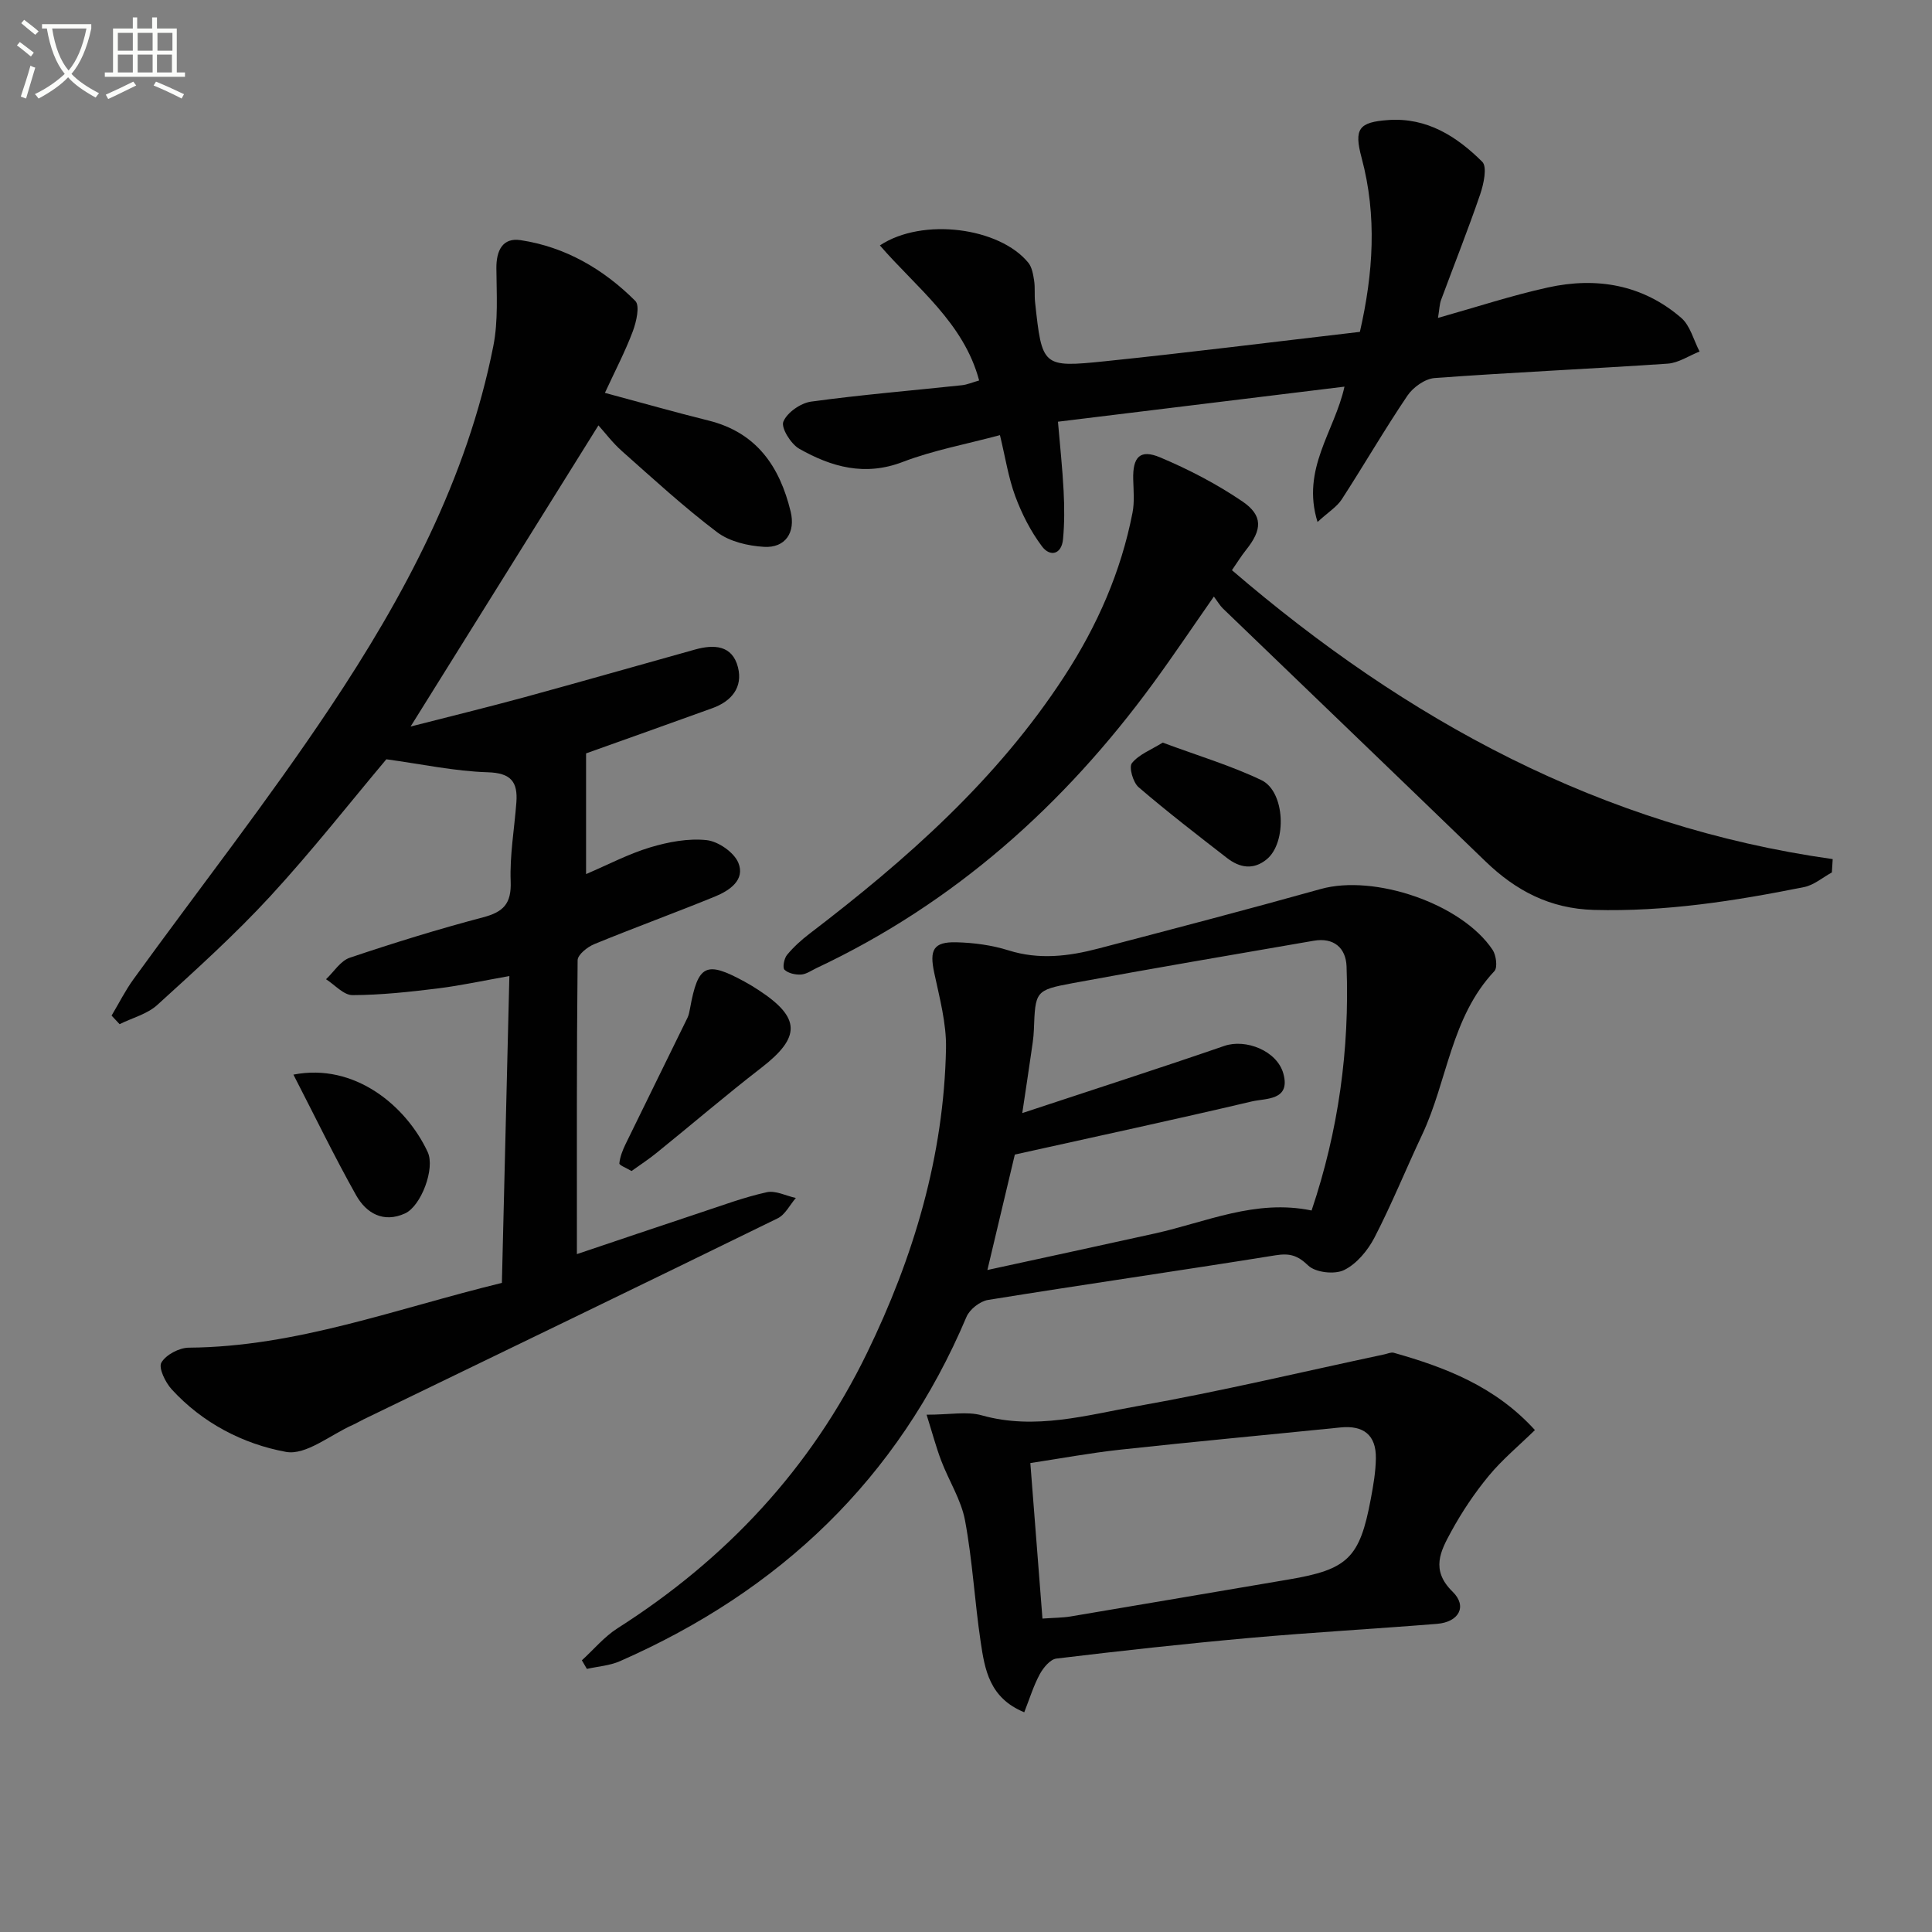
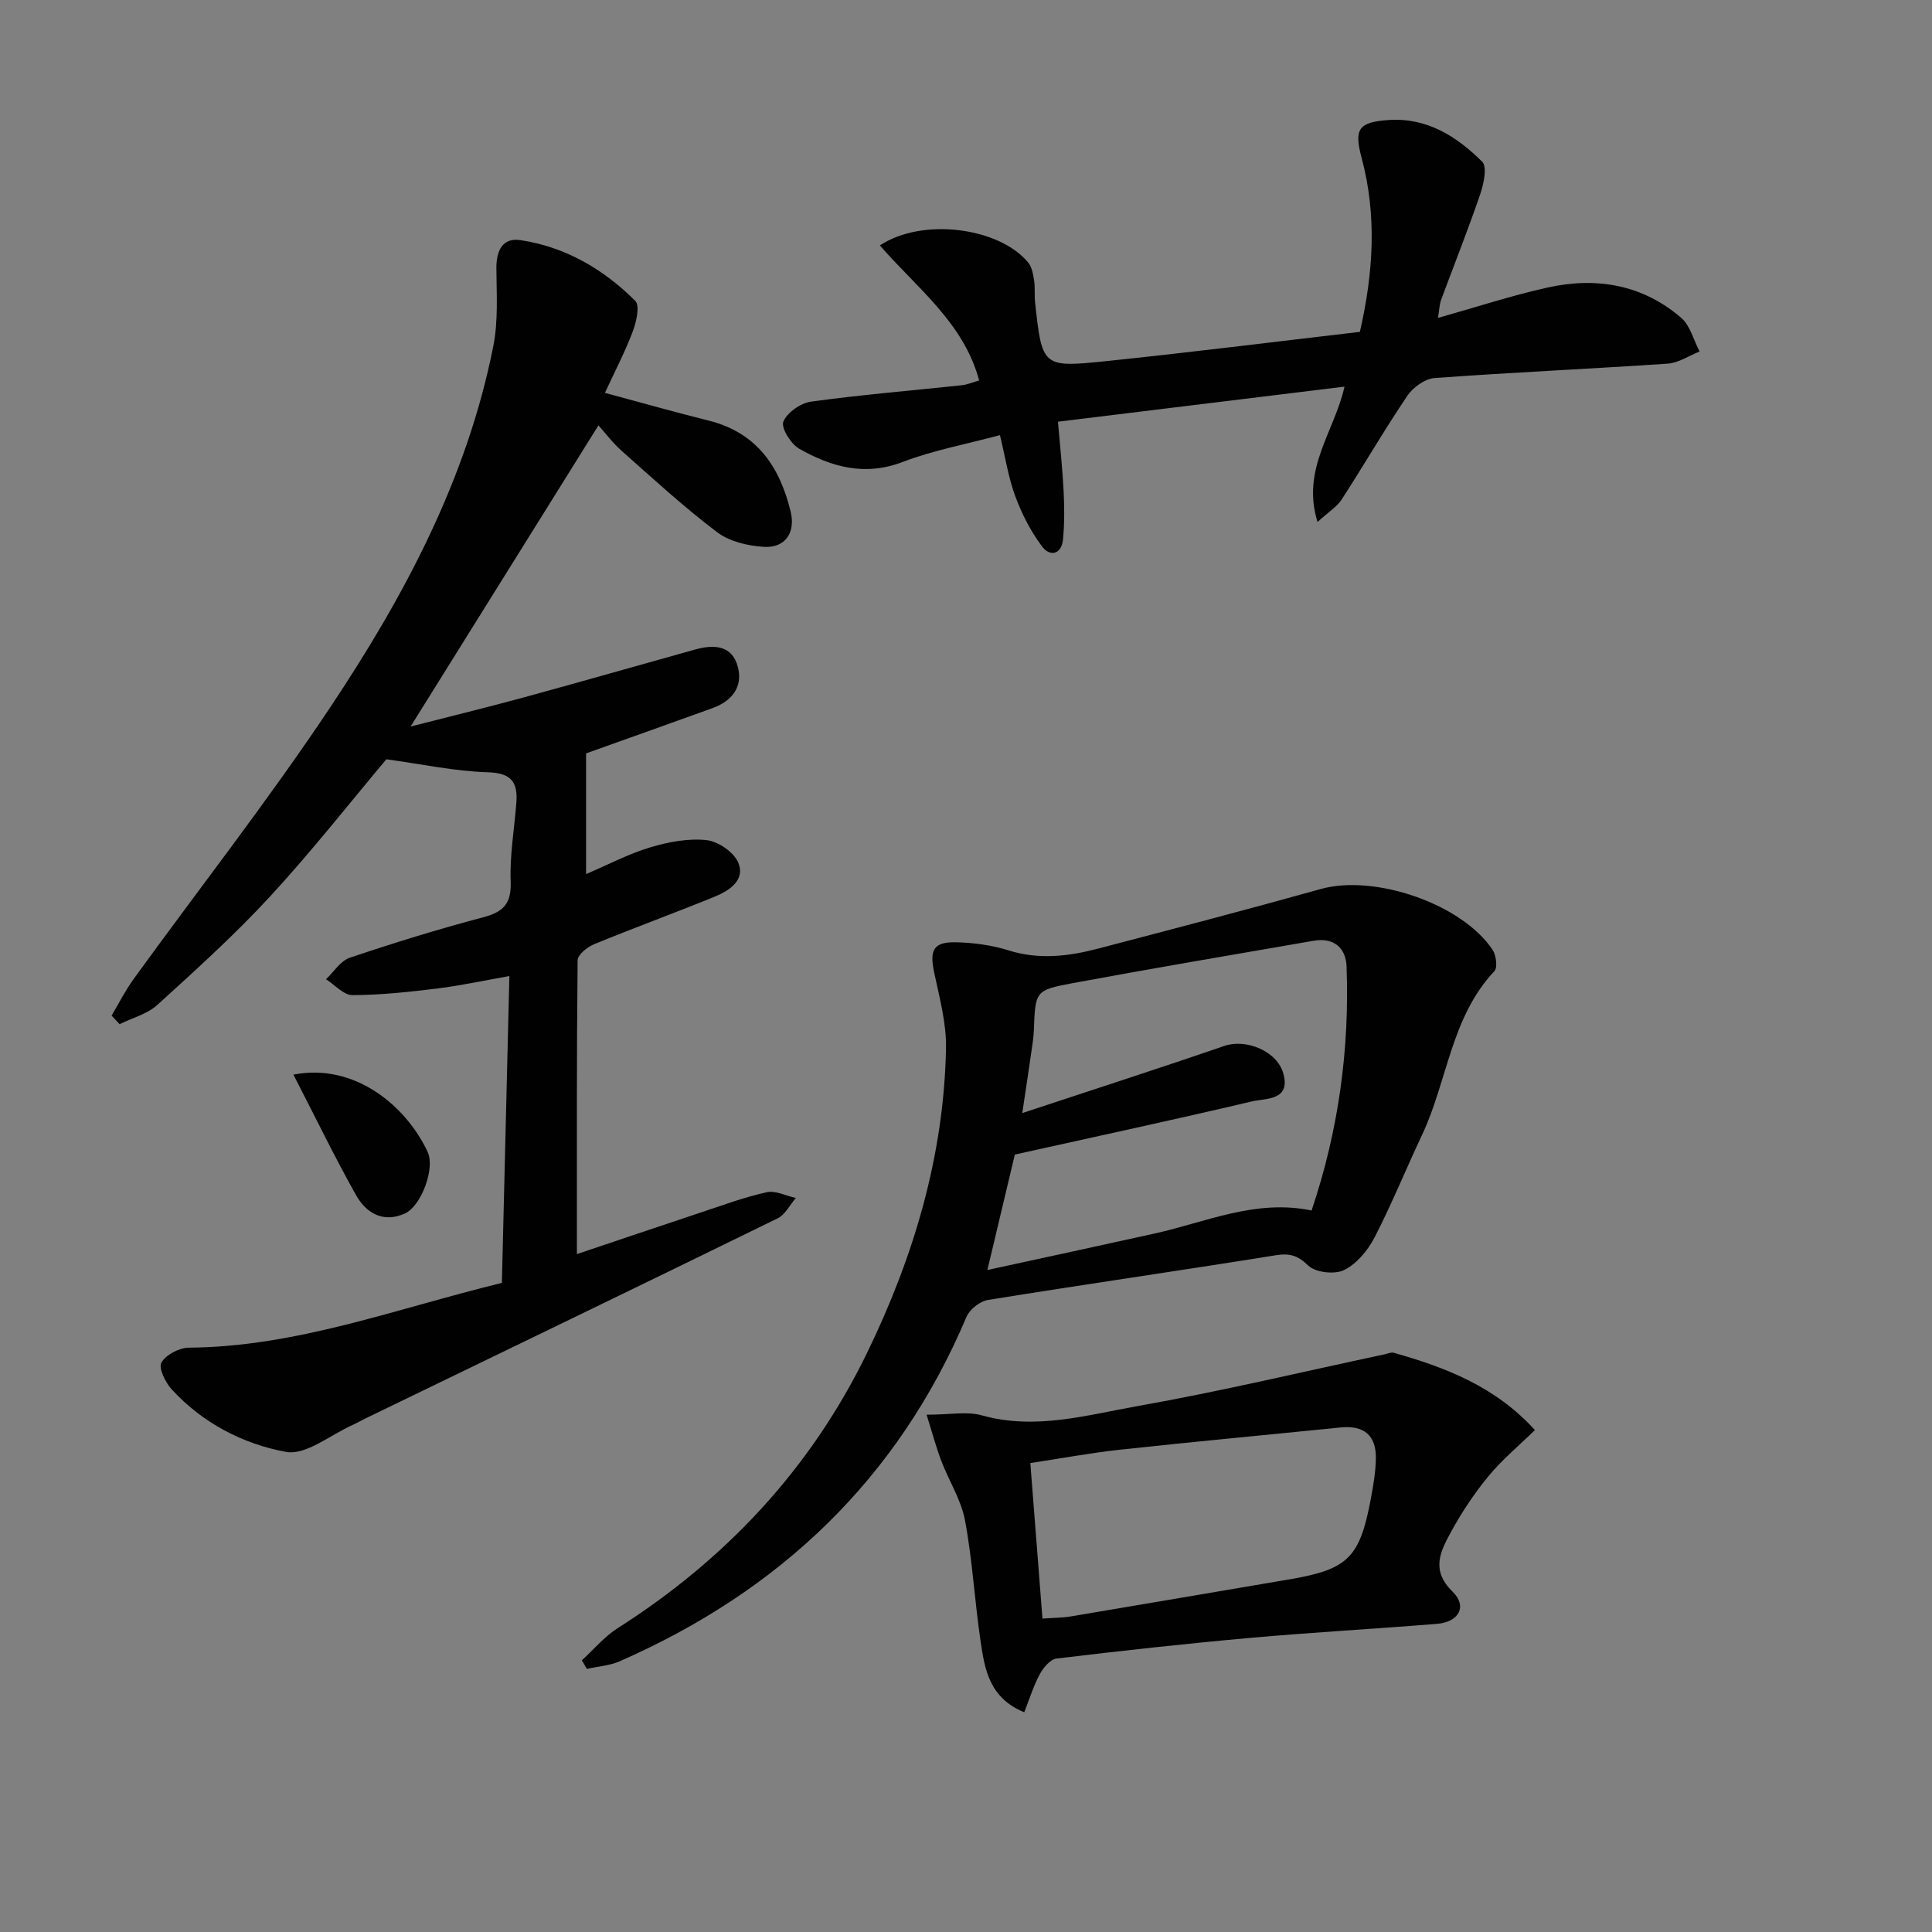
<svg xmlns="http://www.w3.org/2000/svg" enable-background="new 0 0 400 400" viewBox="0 0 400 400">
  <rect x="0" y="0" width="400" height="400" fill="#808080" stroke="none" />
-   <path d="m6.4 11.7c-1-.8-1.9-1.6-2.9-2.3l.6-.7c.9.7 1.9 1.4 2.9 2.2zm-2.1 8.3c.7-2.1 1.4-4.2 2-6.4.2.1.6.3 1 .4-.7 2.3-1.3 4.4-1.9 6.4zm3-12.8c-1.1-.9-2.1-1.7-2.9-2.4l.6-.7c1 .8 2 1.5 3 2.4zm1.4-1.3v-.9h10.2v.9c-.9 4.2-2.3 7.3-4.1 9.4 1.3 1.4 3.2 2.7 5.7 4-.2.2-.4.5-.7.9-2.5-1.4-4.4-2.7-5.7-4.2-1.4 1.5-3.5 3-6.1 4.4 0 0 0 0-.1-.1-.3-.4-.5-.7-.7-.8 2.7-1.3 4.7-2.8 6.2-4.2-1.8-2.2-3-5.3-3.7-9.4zm9.2 0h-7.1c.6 3.8 1.7 6.7 3.4 8.7 1.7-2 2.9-4.8 3.7-8.7z" fill="#fbfcfa" />
-   <path d="m31.6 3.6h.9v2.3h4.1v9.1h1.7v.9h-16.6v-.9h1.7v-9.1h4.1v-2.3h.9v2.3h3.1v-2.3zm-4 13.3.6.8c-1.9.9-3.8 1.9-5.8 2.8-.2-.3-.3-.6-.5-.9 2-.9 3.9-1.8 5.7-2.7zm-3.2-10.1v3.7h3.1v-3.7zm0 4.5v3.7h3.1v-3.7zm4.1-4.5v3.7h3.1v-3.7zm0 4.5v3.7h3.1v-3.7zm9.1 9.1c-2.1-1.1-4.1-2-5.8-2.7l.5-.8c2.2.9 4.1 1.8 5.8 2.6zm-1.9-13.6h-3.1v3.7h3.1zm-3.2 4.5v3.7h3.1v-3.7z" fill="#fbfcfa" />
  <g fill="#010101">
    <path d="m125.24 81.34c7.72 2.07 14.55 4.02 21.45 5.73 9.95 2.47 14.73 9.5 17 18.82 1.06 4.34-1.07 7.59-5.51 7.33-3.31-.2-7.12-1.08-9.69-3.02-6.88-5.2-13.26-11.07-19.72-16.8-1.96-1.74-3.56-3.88-4.87-5.33-13.01 20.86-25.7 41.2-38.89 62.35 8.2-2.1 15.87-3.97 23.47-6.04 11.83-3.23 23.61-6.61 35.42-9.9 3.9-1.09 7.72-.94 8.89 3.68 1.04 4.13-1.32 7.01-5.25 8.44-8.87 3.21-17.77 6.37-26.2 9.38v24.99c4.55-1.94 8.78-4.18 13.27-5.53 3.74-1.12 7.88-1.91 11.69-1.5 2.41.26 5.67 2.52 6.57 4.7 1.45 3.55-1.83 5.74-4.82 6.97-8.3 3.39-16.72 6.46-25.01 9.86-1.42.58-3.44 2.19-3.45 3.34-.21 20.11-.15 40.23-.15 60.84 8.03-2.7 16.77-5.67 25.54-8.58 4.56-1.51 9.09-3.2 13.76-4.23 1.83-.41 4.01.75 6.03 1.19-1.24 1.43-2.19 3.44-3.76 4.21-28.52 13.96-57.11 27.76-85.69 41.6-.75.36-1.46.8-2.22 1.14-4.65 2.04-9.73 6.37-13.88 5.62-8.9-1.63-17.3-5.98-23.68-12.96-1.31-1.43-2.76-4.44-2.13-5.53.95-1.63 3.7-3.08 5.7-3.09 22.3-.17 42.93-8.09 64.8-13.41.51-20.88 1.02-41.72 1.55-63.53-5.26.93-10.03 1.97-14.86 2.57-5.85.72-11.74 1.36-17.62 1.38-1.82.01-3.66-2.13-5.48-3.29 1.62-1.53 2.99-3.8 4.91-4.45 9.11-3.07 18.32-5.92 27.61-8.37 4.22-1.11 5.88-2.83 5.71-7.42-.21-5.44.77-10.91 1.18-16.38.31-4.21-1.09-6.09-5.92-6.23-6.86-.21-13.67-1.69-21-2.69-7.5 8.92-15.4 18.99-24.04 28.37-7.32 7.94-15.38 15.22-23.38 22.49-2.09 1.9-5.18 2.68-7.81 3.98-.55-.59-1.11-1.18-1.66-1.77 1.51-2.52 2.83-5.18 4.55-7.55 13.56-18.72 27.84-36.96 40.65-56.17 15.35-23.01 28.39-47.36 33.84-74.92 1.03-5.21.67-10.74.63-16.12-.02-3.63 1.28-6.35 5-5.79 9.29 1.4 17.19 6.01 23.76 12.58.99.99.22 4.34-.52 6.31-1.56 4.16-3.64 8.12-5.77 12.73z" />
    <path d="m120.47 343.75c2.45-2.23 4.63-4.88 7.39-6.64 22.43-14.28 39.98-33.02 51.63-56.96 9.67-19.88 15.94-40.82 16.37-63.1.1-5.2-1.34-10.48-2.44-15.65-1.01-4.73-.19-6.43 4.59-6.31 3.61.09 7.34.59 10.78 1.67 6.32 1.99 12.46 1.24 18.59-.37 15.38-4.03 30.77-8.05 46.07-12.33 11.08-3.1 29.18 3.01 35.58 12.6.74 1.11 1.06 3.66.37 4.4-9.02 9.57-9.71 22.75-14.98 33.91-3.33 7.06-6.26 14.31-9.84 21.24-1.39 2.68-3.69 5.46-6.3 6.74-1.95.96-5.91.52-7.42-.93-2.23-2.14-3.86-2.59-6.81-2.12-19.82 3.19-39.69 6.04-59.5 9.24-1.66.27-3.79 1.94-4.45 3.5-14.2 33.58-38.68 56.76-71.75 71.29-2.11.93-4.55 1.08-6.84 1.6-.35-.59-.7-1.18-1.04-1.78zm83.96-80.81c12.12-2.64 23.42-5.07 34.7-7.57 10.6-2.35 20.81-7.15 32.42-4.75 5.56-16.5 7.88-33.32 7.24-50.54-.14-3.81-2.63-6.03-6.79-5.31-16.66 2.89-33.34 5.7-49.96 8.79-7.75 1.44-7.68 1.69-7.99 9.72-.06 1.65-.35 3.29-.58 4.93-.5 3.48-1.03 6.96-1.82 12.24 14.89-4.93 28.42-9.28 41.85-13.91 4.38-1.51 10.9.98 12.21 5.75 1.54 5.62-3.66 5.07-6.53 5.75-16.08 3.79-32.24 7.26-49.07 11-1.57 6.58-3.48 14.61-5.68 23.9z" />
    <path d="m207.03 90.09c-7.09 1.9-13.84 3.14-20.13 5.55-7.85 3.01-14.76 1.04-21.41-2.72-1.74-.98-3.82-4.34-3.31-5.61.77-1.9 3.58-3.86 5.75-4.16 10.36-1.42 20.8-2.28 31.2-3.39 1.13-.12 2.22-.6 3.59-.99-3.19-11.98-12.98-19.21-20.55-27.96 8.88-5.87 24.8-3.68 30.72 3.57.77.94 1.01 2.41 1.21 3.68.23 1.47.04 3 .2 4.49 1.45 13.36 1.49 13.58 14.5 12.24 17.49-1.81 34.95-4.01 52.75-6.08 2.76-12.08 3.58-24 .36-36.02-1.62-6.03-.61-7.41 5.55-7.84 7.99-.55 14.15 3.4 19.42 8.64 1.07 1.06.3 4.61-.42 6.73-2.52 7.36-5.4 14.59-8.1 21.88-.33.89-.34 1.91-.64 3.72 7.93-2.23 15.26-4.65 22.75-6.3 10.06-2.22 19.61-.61 27.6 6.28 1.88 1.62 2.57 4.61 3.81 6.98-2.2.87-4.35 2.35-6.6 2.51-16.08 1.09-32.19 1.8-48.26 2.98-1.99.15-4.46 1.91-5.63 3.65-4.74 7.01-8.98 14.35-13.59 21.46-1 1.55-2.75 2.61-5.02 4.69-3.42-11.01 3.53-18.71 5.58-28.02-19.71 2.41-39.2 4.79-59.32 7.26.41 4.89.93 9.61 1.17 14.34.17 3.31.19 6.67-.12 9.97-.3 3.21-2.7 3.72-4.35 1.51-2.34-3.11-4.18-6.73-5.54-10.39-1.43-3.87-2.05-8.02-3.17-12.65z" />
-     <path d="m379.27 180.63c-1.91 1.04-3.71 2.62-5.75 3.03-14.35 2.88-28.74 5.13-43.5 4.73-9.13-.25-16.21-3.99-22.53-10.11-18.07-17.47-36.21-34.87-54.31-52.31-.59-.57-1.01-1.32-1.86-2.46-4.41 6.31-8.35 12.19-12.52 17.89-18.49 25.29-41.22 45.6-69.75 59.03-1.05.5-2.11 1.27-3.19 1.34-1.16.07-2.66-.25-3.44-1-.44-.42-.08-2.33.52-3.06 1.35-1.64 2.98-3.11 4.68-4.41 20.07-15.32 38.83-31.89 52.76-53.31 6.79-10.43 11.71-21.6 14.09-33.82.44-2.24.21-4.62.15-6.93-.12-4.63 1.4-6.3 5.58-4.54 5.9 2.48 11.7 5.5 16.99 9.09 4.35 2.95 4.14 5.89.79 10.07-1.01 1.27-1.86 2.66-2.92 4.19 36.19 31.09 76.49 53.08 124.38 59.82-.05.93-.11 1.84-.17 2.76z" />
    <path d="m191.84 292.9c4.88 0 8.38-.73 11.42.13 11.08 3.11 21.75-.06 32.35-1.93 17.11-3.03 34.03-7.08 51.04-10.7.64-.14 1.36-.48 1.92-.32 10.77 3.04 21.04 7 29.22 16-3.35 3.27-6.78 6.11-9.56 9.48-2.94 3.56-5.55 7.46-7.76 11.51-2.18 4-4.36 7.95.28 12.48 3.11 3.04 1.27 6.29-3.22 6.65-12.9 1.04-25.83 1.76-38.73 2.91-13.39 1.2-26.75 2.67-40.09 4.28-1.29.16-2.73 1.92-3.46 3.28-1.28 2.38-2.08 5.02-3.19 7.84-7.23-2.97-8.17-8.87-9.02-14.56-1.25-8.36-1.69-16.85-3.24-25.15-.8-4.28-3.35-8.22-4.93-12.38-1.07-2.82-1.85-5.77-3.03-9.52zm23.99 42.21c2.53-.18 4.2-.17 5.82-.44 15.05-2.52 30.09-5.11 45.14-7.65 12.26-2.07 14.73-4.43 17.02-16.69.52-2.77 1.01-5.59 1.05-8.39.07-4.82-2.54-6.89-7.34-6.4-15.2 1.54-30.4 2.95-45.59 4.6-6.31.69-12.57 1.86-18.61 2.77.87 11.23 1.67 21.47 2.51 32.2z" />
-     <path d="m130.75 242.45c-1.08-.65-2.56-1.2-2.52-1.59.14-1.36.68-2.73 1.29-3.99 4.25-8.73 8.56-17.43 12.82-26.16.28-.58.4-1.26.52-1.91 1.66-9.11 3.29-9.92 11.28-5.57 1.02.55 2.01 1.16 2.98 1.8 8.68 5.69 8.69 9.71.52 16.03-7.35 5.68-14.41 11.74-21.64 17.58-1.64 1.34-3.42 2.5-5.25 3.81z" />
    <path d="m60.75 222.49c12.66-2.48 23.35 6.46 27.8 16.03 1.58 3.4-1.37 11.18-4.68 12.7-4.47 2.05-8.03-.03-10.12-3.72-4.5-8-8.5-16.28-13-25.01z" />
-     <path d="m240.73 153.75c7.19 2.68 14.05 4.72 20.43 7.77 4.93 2.35 5.32 12.93 1.1 16.39-2.77 2.28-5.62 1.75-8.22-.27-6.18-4.79-12.38-9.57-18.31-14.66-1.15-.99-2.04-4.15-1.38-4.98 1.44-1.8 3.96-2.75 6.38-4.25z" />
  </g>
</svg>